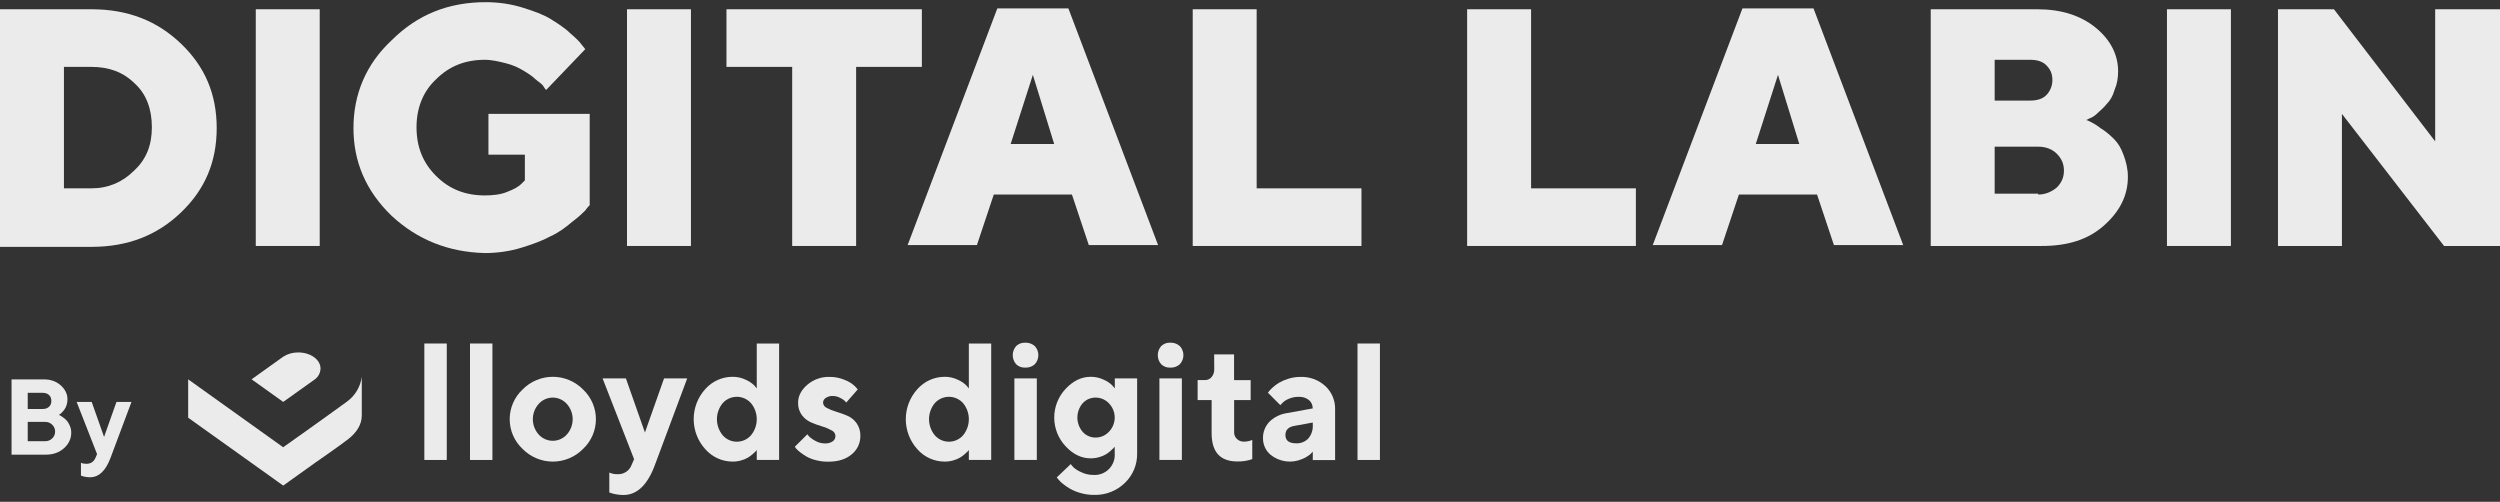
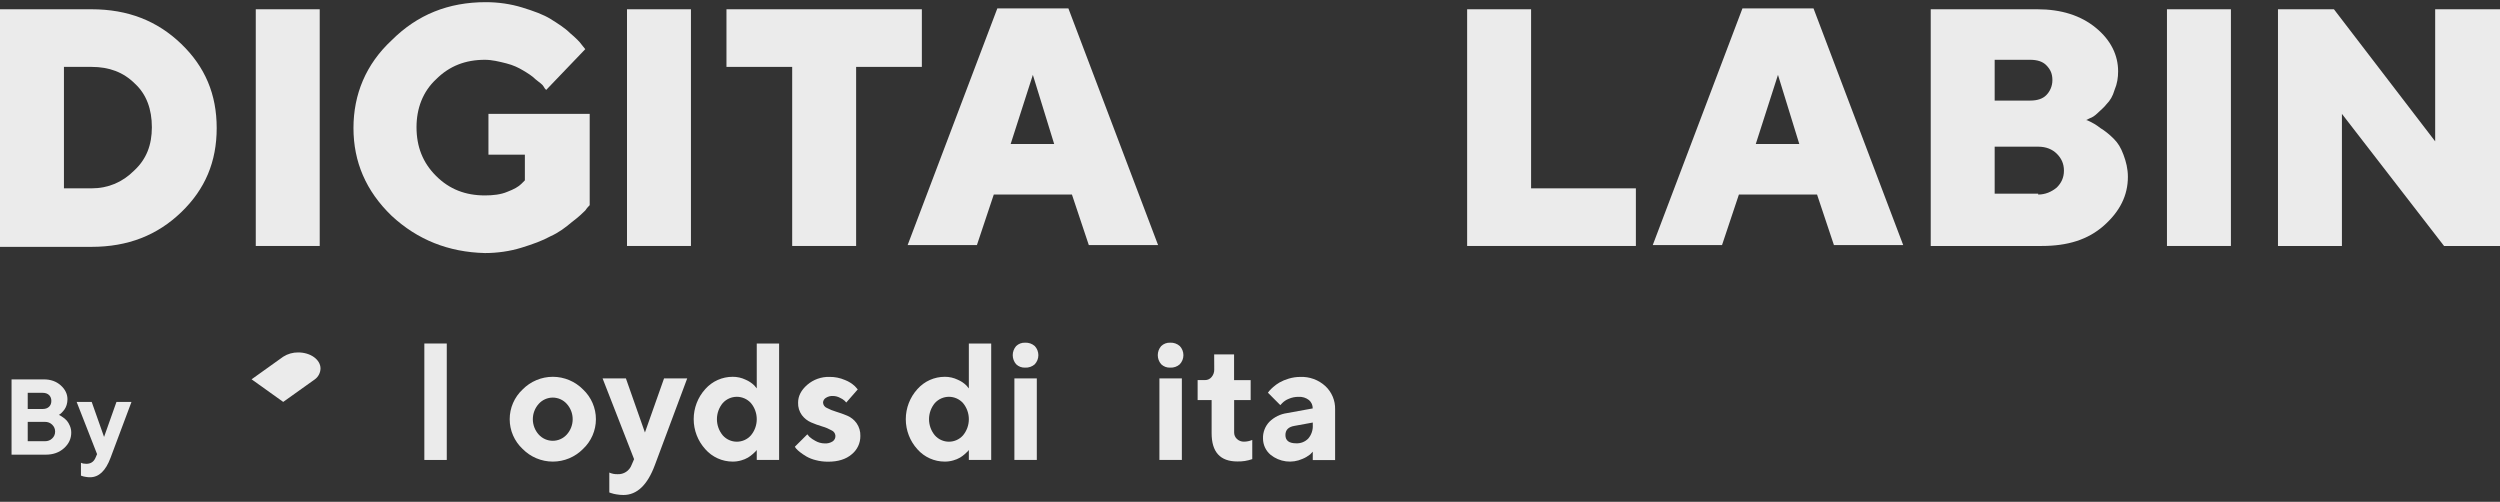
<svg xmlns="http://www.w3.org/2000/svg" width="279" height="56" viewBox="0 0 279 56" fill="none">
  <rect x="0" y="0" width="279" height="56" fill="#333333" stroke="none" />
  <path d="M10.209 1.034C14.272 1.034 17.543 2.32 20.219 4.892C22.895 7.465 24.183 10.532 24.183 14.291C24.183 18.051 22.895 21.118 20.219 23.69C17.543 26.262 14.272 27.549 10.209 27.549H0V1.034H10.209ZM7.136 7.465V21.019H10.209C12.092 21.019 13.677 20.326 14.966 19.04C16.354 17.754 16.948 16.171 16.948 14.192C16.948 12.213 16.354 10.532 15.065 9.344C13.777 8.058 12.191 7.465 10.209 7.465H7.136Z" fill="#EBEBEB" />
  <path d="M28.544 1.034H35.68V27.45H28.544V1.034Z" fill="#EBEBEB" />
  <path d="M69.973 1.034H77.109V27.45H69.973V1.034Z" fill="#EBEBEB" />
  <path d="M102.878 1.034V7.465H95.544V27.45H88.408V7.465H81.074V1.034H102.878Z" fill="#EBEBEB" />
  <path d="M110.906 21.711L109.023 27.351H101.292L111.303 0.935H119.231L129.242 27.351H121.511L119.628 21.711H110.906ZM115.267 8.355L112.789 16.072H117.646L115.267 8.355Z" fill="#EBEBEB" />
  <path d="M163.733 27.351V1.034H170.869V21.019H182.564V27.45H163.733V27.351Z" fill="#EBEBEB" />
  <path d="M194.061 21.711L192.178 27.351H184.447L194.458 0.935H202.387L212.397 27.351H204.666L202.783 21.711H194.061ZM198.422 8.355L195.944 16.072H200.801L198.422 8.355Z" fill="#EBEBEB" />
  <path d="M215.469 27.351V1.034H227.363C230.039 1.034 232.219 1.726 233.904 3.111C235.589 4.496 236.382 6.178 236.382 7.959C236.382 8.652 236.283 9.344 235.985 10.037C235.787 10.729 235.49 11.224 235.093 11.62C234.796 12.016 234.4 12.312 234.102 12.609C233.805 12.906 233.508 13.104 233.21 13.203L232.814 13.401C232.913 13.401 233.111 13.5 233.309 13.599C233.508 13.697 233.904 13.895 234.4 14.291C234.895 14.588 235.391 14.984 235.886 15.478C236.382 15.973 236.679 16.468 236.977 17.259C237.274 18.051 237.472 18.842 237.472 19.733C237.472 21.81 236.58 23.591 234.796 25.174C233.012 26.757 230.732 27.45 227.858 27.45H215.469V27.351ZM222.605 6.673V11.224H226.57C227.363 11.224 227.957 11.026 228.354 10.63C228.75 10.235 229.048 9.641 229.048 8.949C229.048 8.256 228.849 7.761 228.354 7.267C227.957 6.871 227.363 6.673 226.57 6.673H222.605ZM227.462 21.711C228.255 21.711 228.948 21.415 229.543 20.92C230.039 20.425 230.336 19.832 230.336 19.04C230.336 18.249 230.039 17.655 229.543 17.16C229.048 16.666 228.354 16.369 227.462 16.369H222.605V21.612H227.462V21.711Z" fill="#EBEBEB" />
  <path d="M241.833 1.034H248.969V27.45H241.833V1.034Z" fill="#EBEBEB" />
  <path d="M279 1.034V27.45H272.756L261.358 12.708V27.45H254.222V1.034H260.466L271.765 15.775V1.034H279Z" fill="#EBEBEB" />
  <path d="M43.708 24.086C40.834 21.316 39.447 18.051 39.447 14.291C39.447 10.531 40.834 7.168 43.708 4.496C46.583 1.627 50.051 0.242 54.214 0.242C55.602 0.242 56.989 0.44 58.278 0.836C59.566 1.232 60.657 1.627 61.449 2.122C62.242 2.617 63.035 3.111 63.63 3.705C64.225 4.2 64.72 4.694 64.918 4.991L65.315 5.486L60.954 10.037C60.855 9.938 60.756 9.839 60.657 9.641C60.557 9.443 60.26 9.245 59.764 8.85C59.368 8.454 58.873 8.157 58.377 7.86C57.881 7.563 57.287 7.267 56.494 7.069C55.701 6.871 54.908 6.673 54.115 6.673C51.935 6.673 50.151 7.366 48.664 8.85C47.177 10.235 46.483 12.114 46.483 14.192C46.483 16.369 47.177 18.15 48.664 19.634C50.151 21.118 51.935 21.81 54.115 21.81C55.007 21.81 55.899 21.711 56.593 21.415C57.386 21.118 57.881 20.821 58.179 20.524L58.575 20.128V17.259H54.511V12.708H65.81V22.899C65.711 22.997 65.513 23.195 65.315 23.492C65.117 23.69 64.621 24.185 63.828 24.778C63.134 25.372 62.341 25.966 61.449 26.361C60.557 26.856 59.467 27.252 58.179 27.648C56.89 28.043 55.503 28.241 54.115 28.241C50.051 28.142 46.583 26.757 43.708 24.086Z" fill="#EBEBEB" />
-   <path d="M133.107 27.351V1.034H140.243V21.019H151.939V27.45H133.107V27.351Z" fill="#EBEBEB" />
  <path d="M5.098 50.741C5.93 50.741 6.609 50.501 7.148 50.014C7.682 49.534 7.951 48.954 7.951 48.28C7.951 48.011 7.898 47.758 7.799 47.524C7.699 47.29 7.588 47.102 7.471 46.962C7.348 46.827 7.207 46.704 7.049 46.587C6.885 46.469 6.773 46.399 6.715 46.37C6.656 46.341 6.604 46.317 6.568 46.3L6.668 46.241C6.727 46.206 6.809 46.136 6.902 46.042C6.996 45.948 7.096 45.831 7.195 45.696C7.289 45.567 7.371 45.397 7.436 45.198C7.494 44.999 7.529 44.782 7.529 44.559C7.529 43.973 7.277 43.452 6.779 43.007C6.281 42.561 5.654 42.339 4.893 42.339H1.289V50.741H5.098ZM3.094 49.241V47.079H5.01C5.338 47.079 5.607 47.184 5.824 47.395C6.041 47.606 6.152 47.858 6.152 48.163C6.152 48.468 6.041 48.725 5.824 48.93C5.607 49.141 5.338 49.241 5.01 49.241H3.094ZM4.77 43.839C5.062 43.839 5.297 43.921 5.473 44.085C5.643 44.249 5.73 44.471 5.73 44.741C5.73 45.016 5.643 45.233 5.473 45.397C5.297 45.561 5.062 45.643 4.77 45.643H3.094V43.839H4.77ZM10.652 51.098C10.459 51.544 10.119 51.761 9.633 51.761C9.393 51.761 9.193 51.725 9.035 51.643V53.079L9.152 53.12C9.234 53.155 9.357 53.184 9.533 53.214C9.703 53.249 9.879 53.261 10.055 53.261C11.039 53.261 11.795 52.54 12.334 51.098L14.672 44.858H12.996L11.613 48.761L10.236 44.858H8.555L10.834 50.682L10.652 51.098Z" fill="#EBEBEB" />
  <path d="M49.859 51.331H47.357V38.335H49.859V51.331Z" fill="#EBEBEB" />
-   <path d="M54.954 51.331H52.452V38.335H54.954V51.331Z" fill="#EBEBEB" />
  <path d="M65.072 50.096C64.631 50.545 64.106 50.902 63.526 51.145C62.946 51.389 62.324 51.514 61.695 51.514C61.067 51.514 60.444 51.389 59.865 51.145C59.285 50.902 58.759 50.545 58.318 50.096C57.865 49.672 57.504 49.159 57.256 48.589C57.009 48.019 56.882 47.404 56.882 46.783C56.882 46.161 57.009 45.546 57.256 44.976C57.504 44.406 57.865 43.893 58.318 43.469C58.759 43.02 59.285 42.663 59.865 42.42C60.444 42.176 61.067 42.051 61.695 42.051C62.324 42.051 62.946 42.176 63.526 42.42C64.106 42.663 64.631 43.02 65.072 43.469C65.524 43.894 65.884 44.407 66.13 44.977C66.377 45.547 66.504 46.161 66.504 46.783C66.504 47.404 66.377 48.018 66.13 48.588C65.884 49.158 65.524 49.671 65.072 50.096ZM60.125 48.5C60.323 48.718 60.565 48.892 60.834 49.011C61.102 49.13 61.393 49.192 61.687 49.192C61.981 49.192 62.272 49.13 62.541 49.011C62.81 48.892 63.051 48.718 63.249 48.5C63.675 48.03 63.911 47.419 63.911 46.784C63.911 46.149 63.675 45.538 63.249 45.068C63.052 44.849 62.811 44.673 62.542 44.553C62.273 44.433 61.982 44.371 61.687 44.371C61.393 44.371 61.102 44.433 60.833 44.553C60.563 44.673 60.322 44.849 60.125 45.068C59.7 45.538 59.464 46.149 59.464 46.784C59.464 47.419 59.7 48.03 60.125 48.5Z" fill="#EBEBEB" />
  <path d="M70.764 51.242L67.249 42.231H69.852L71.974 48.267L74.107 42.231H76.692L73.086 51.895C72.26 54.126 71.088 55.241 69.571 55.241C69.302 55.24 69.032 55.216 68.767 55.168C68.568 55.136 68.372 55.087 68.181 55.022L67.999 54.959V52.739C68.288 52.868 68.603 52.929 68.92 52.919C69.255 52.937 69.587 52.847 69.868 52.663C70.149 52.479 70.364 52.21 70.483 51.895L70.764 51.242Z" fill="#EBEBEB" />
  <path d="M83.22 42.378C83.574 42.529 83.898 42.744 84.175 43.013L84.454 43.342V38.335H86.948V51.331H84.454V50.218C84.43 50.252 84.391 50.299 84.342 50.357C84.292 50.414 84.18 50.519 84.016 50.665C83.849 50.814 83.669 50.948 83.477 51.065C83.242 51.2 82.99 51.306 82.728 51.378C82.416 51.47 82.094 51.516 81.769 51.514C81.191 51.514 80.62 51.392 80.093 51.153C79.566 50.915 79.095 50.567 78.713 50.132C77.878 49.214 77.416 48.017 77.416 46.775C77.416 45.533 77.878 44.335 78.713 43.417C79.097 42.985 79.568 42.64 80.096 42.404C80.623 42.169 81.195 42.048 81.772 42.051C82.273 42.048 82.768 42.16 83.22 42.378ZM83.803 48.586C84.224 48.08 84.454 47.443 84.454 46.784C84.454 46.125 84.224 45.487 83.803 44.982C83.604 44.762 83.362 44.586 83.091 44.465C82.82 44.345 82.528 44.282 82.231 44.282C81.935 44.282 81.643 44.345 81.372 44.465C81.101 44.586 80.859 44.762 80.66 44.982C80.24 45.487 80.009 46.125 80.009 46.784C80.009 47.443 80.24 48.08 80.66 48.586C80.857 48.809 81.099 48.987 81.37 49.109C81.641 49.231 81.935 49.294 82.231 49.294C82.528 49.294 82.822 49.231 83.093 49.109C83.364 48.987 83.606 48.809 83.803 48.586Z" fill="#EBEBEB" />
  <path d="M94.441 44.924C94.386 44.855 94.327 44.788 94.264 44.726C94.108 44.59 93.932 44.478 93.743 44.394C93.503 44.264 93.235 44.194 92.962 44.191C92.674 44.174 92.388 44.252 92.147 44.413C92.059 44.468 91.986 44.545 91.934 44.636C91.882 44.727 91.853 44.83 91.851 44.935C91.859 45.063 91.903 45.187 91.978 45.291C92.054 45.395 92.156 45.477 92.275 45.525C92.607 45.7 92.956 45.841 93.317 45.946C93.735 46.073 94.147 46.221 94.551 46.39C94.968 46.566 95.328 46.854 95.592 47.223C95.884 47.64 96.033 48.142 96.016 48.651C96.021 49.044 95.937 49.432 95.77 49.787C95.603 50.142 95.358 50.453 95.053 50.699C94.413 51.251 93.532 51.526 92.41 51.525C91.948 51.527 91.486 51.469 91.038 51.352C90.668 51.263 90.312 51.123 89.981 50.934C89.734 50.789 89.497 50.627 89.27 50.451C89.112 50.33 88.966 50.194 88.833 50.046L88.705 49.855L90.098 48.469C90.167 48.567 90.244 48.66 90.328 48.745C90.529 48.925 90.752 49.077 90.991 49.2C91.308 49.384 91.667 49.482 92.033 49.485C92.349 49.508 92.665 49.427 92.931 49.255C93.034 49.184 93.117 49.086 93.169 48.972C93.222 48.857 93.243 48.731 93.231 48.606C93.218 48.481 93.173 48.361 93.098 48.26C93.024 48.159 92.924 48.079 92.809 48.03C92.48 47.844 92.13 47.697 91.767 47.594C91.347 47.47 90.935 47.321 90.533 47.147C90.12 46.971 89.761 46.689 89.492 46.33C89.197 45.926 89.048 45.434 89.067 44.935C89.067 44.204 89.406 43.542 90.083 42.95C90.775 42.352 91.666 42.035 92.58 42.062C93.175 42.055 93.765 42.175 94.311 42.414C94.718 42.572 95.091 42.806 95.41 43.104L95.725 43.457L94.441 44.924Z" fill="#EBEBEB" />
  <path d="M106.889 42.378C107.244 42.529 107.568 42.744 107.845 43.013L108.123 43.347V38.335H110.618V51.331H108.123V50.218C108.1 50.252 108.061 50.299 108.012 50.357C107.962 50.414 107.85 50.519 107.686 50.665C107.519 50.814 107.338 50.948 107.147 51.065C106.911 51.2 106.659 51.306 106.397 51.378C106.086 51.47 105.763 51.516 105.439 51.514C104.862 51.516 104.29 51.394 103.763 51.157C103.236 50.92 102.766 50.574 102.382 50.14C101.548 49.222 101.086 48.025 101.086 46.783C101.086 45.541 101.548 44.343 102.382 43.425C102.766 42.992 103.236 42.645 103.763 42.408C104.29 42.172 104.862 42.05 105.439 42.051C105.941 42.048 106.437 42.16 106.889 42.378ZM107.473 48.586C107.893 48.08 108.124 47.443 108.124 46.784C108.124 46.125 107.893 45.487 107.473 44.982C107.274 44.762 107.031 44.586 106.761 44.465C106.49 44.345 106.197 44.282 105.901 44.282C105.605 44.282 105.312 44.345 105.042 44.465C104.771 44.586 104.529 44.762 104.33 44.982C103.909 45.487 103.679 46.125 103.679 46.784C103.679 47.443 103.909 48.08 104.33 48.586C104.527 48.809 104.769 48.987 105.04 49.109C105.311 49.231 105.604 49.294 105.901 49.294C106.198 49.294 106.492 49.231 106.763 49.109C107.033 48.987 107.275 48.809 107.473 48.586Z" fill="#EBEBEB" />
  <path d="M115.492 40.646C115.194 40.912 114.804 41.049 114.406 41.028C114.221 41.036 114.036 41.007 113.863 40.942C113.69 40.876 113.531 40.776 113.398 40.646C113.155 40.366 113.021 40.007 113.021 39.636C113.021 39.264 113.155 38.905 113.398 38.625C113.531 38.496 113.688 38.396 113.86 38.33C114.033 38.265 114.217 38.235 114.401 38.243C114.799 38.222 115.189 38.359 115.487 38.625C115.741 38.9 115.882 39.261 115.882 39.636C115.882 40.01 115.741 40.371 115.487 40.646H115.492ZM115.708 51.331H113.206V42.232H115.708V51.331Z" fill="#EBEBEB" />
-   <path d="M124.402 49.845C124.366 49.894 124.328 49.941 124.287 49.986C124.184 50.094 124.075 50.197 123.962 50.294C123.8 50.443 123.626 50.577 123.441 50.694C123.205 50.831 122.953 50.937 122.691 51.01C122.378 51.104 122.054 51.151 121.728 51.151C120.686 51.151 119.748 50.699 118.913 49.795C118.103 48.93 117.653 47.788 117.653 46.601C117.653 45.414 118.103 44.272 118.913 43.407C119.755 42.503 120.693 42.051 121.728 42.051C122.231 42.048 122.729 42.16 123.183 42.378C123.536 42.527 123.858 42.742 124.131 43.013L124.412 43.347V42.231H126.904V50.589C126.917 51.205 126.802 51.817 126.567 52.386C126.331 52.954 125.981 53.468 125.537 53.893C125.082 54.336 124.543 54.682 123.952 54.912C123.361 55.141 122.731 55.25 122.097 55.231C121.594 55.233 121.093 55.164 120.608 55.027C120.195 54.915 119.797 54.754 119.423 54.546C119.135 54.379 118.86 54.189 118.601 53.98C118.416 53.836 118.249 53.671 118.103 53.489L117.931 53.282L119.494 51.793C119.58 51.911 119.672 52.023 119.77 52.13C120.019 52.352 120.301 52.534 120.605 52.668C121.037 52.889 121.514 53.003 121.998 53C122.32 53.026 122.644 52.981 122.947 52.869C123.25 52.757 123.526 52.58 123.754 52.351C123.983 52.121 124.159 51.845 124.271 51.541C124.382 51.237 124.427 50.912 124.402 50.589V49.845ZM120.827 48.197C121.008 48.4 121.231 48.562 121.481 48.671C121.73 48.781 122 48.835 122.272 48.832C122.552 48.832 122.829 48.774 123.086 48.662C123.343 48.549 123.573 48.385 123.764 48.179C124.173 47.755 124.402 47.188 124.402 46.599C124.402 46.009 124.173 45.442 123.764 45.018C123.573 44.813 123.342 44.65 123.085 44.538C122.828 44.427 122.552 44.37 122.272 44.371C122 44.367 121.731 44.421 121.482 44.53C121.233 44.638 121.01 44.799 120.827 45C120.445 45.445 120.235 46.012 120.235 46.599C120.235 47.185 120.445 47.752 120.827 48.197Z" fill="#EBEBEB" />
  <path d="M131.676 40.646C131.53 40.778 131.358 40.879 131.172 40.945C130.987 41.01 130.79 41.038 130.593 41.028C130.408 41.036 130.223 41.007 130.05 40.942C129.877 40.876 129.719 40.776 129.585 40.646C129.342 40.366 129.208 40.007 129.208 39.635C129.208 39.264 129.342 38.905 129.585 38.625C129.718 38.496 129.875 38.396 130.047 38.33C130.22 38.265 130.404 38.235 130.588 38.243C130.785 38.232 130.981 38.26 131.167 38.326C131.353 38.391 131.524 38.493 131.671 38.625C131.927 38.898 132.069 39.26 132.069 39.635C132.069 40.011 131.927 40.372 131.671 40.646H131.676ZM131.895 51.331H129.39V42.231H131.895V51.331Z" fill="#EBEBEB" />
  <path d="M135.501 39.549H137.722V42.422H139.573V44.648H137.73V48.262C137.728 48.399 137.754 48.534 137.808 48.659C137.862 48.784 137.942 48.896 138.042 48.988C138.253 49.188 138.534 49.295 138.823 49.289C138.982 49.288 139.141 49.272 139.297 49.239C139.417 49.216 139.534 49.181 139.646 49.135L139.753 49.098V51.237C139.216 51.427 138.65 51.515 138.081 51.498C136.172 51.498 135.217 50.447 135.217 48.343V44.648H133.655V42.417H134.488C134.625 42.418 134.761 42.388 134.886 42.33C135.01 42.273 135.121 42.188 135.209 42.083C135.415 41.841 135.523 41.531 135.509 41.213L135.501 39.549Z" fill="#EBEBEB" />
  <path d="M146.507 50.407C146.412 50.516 146.311 50.621 146.205 50.72C145.946 50.922 145.662 51.087 145.359 51.211C144.781 51.471 144.143 51.567 143.515 51.487C142.887 51.406 142.293 51.154 141.799 50.756C141.533 50.533 141.318 50.254 141.171 49.937C141.025 49.621 140.949 49.277 140.951 48.928C140.94 48.587 140.998 48.246 141.121 47.928C141.243 47.609 141.428 47.318 141.664 47.071C142.2 46.544 142.891 46.204 143.635 46.102L146.499 45.58C146.503 45.403 146.468 45.228 146.396 45.066C146.324 44.905 146.217 44.762 146.082 44.647C145.753 44.39 145.341 44.262 144.924 44.287C144.538 44.282 144.157 44.36 143.804 44.517C143.536 44.623 143.293 44.785 143.091 44.992L142.882 45.212L141.5 43.825L141.648 43.629C141.78 43.48 141.922 43.339 142.073 43.208C142.294 43.011 142.535 42.836 142.791 42.686C143.114 42.505 143.457 42.361 143.812 42.258C144.234 42.129 144.673 42.064 145.114 42.064C146.147 42.022 147.154 42.392 147.915 43.093C148.268 43.423 148.547 43.825 148.734 44.271C148.921 44.717 149.011 45.198 148.998 45.682V51.344H146.504L146.507 50.407ZM146.007 48.936C146.36 48.519 146.539 47.981 146.507 47.434V47.155L144.473 47.526C143.794 47.635 143.453 47.975 143.453 48.55C143.453 49.166 143.854 49.474 144.656 49.474C144.906 49.486 145.156 49.444 145.389 49.351C145.622 49.258 145.833 49.117 146.007 48.936Z" fill="#EBEBEB" />
-   <path d="M154 51.331H151.498V38.335H154V51.331Z" fill="#EBEBEB" />
-   <path d="M40.374 42.057C40.374 42.057 40.374 45.144 40.374 46.39C40.374 47.39 39.775 48.286 38.905 48.973C38.036 49.66 35.138 51.666 35.138 51.666L31.607 54.191L21 46.617V42.334L22.195 43.188L31.602 49.913C31.602 49.913 36.002 46.805 38.179 45.212C38.179 45.212 38.596 44.914 38.731 44.812C39.176 44.488 39.551 44.077 39.834 43.603C40.116 43.13 40.3 42.603 40.374 42.057Z" fill="#EBEBEB" />
  <path d="M35.138 42.336C35.138 42.336 34.987 42.454 34.903 42.503L31.607 44.854L28.077 42.331L31.607 39.808C32.109 39.488 32.693 39.323 33.287 39.332C34.659 39.332 35.77 40.137 35.77 41.127C35.764 41.364 35.704 41.596 35.594 41.805C35.485 42.015 35.328 42.197 35.138 42.336Z" fill="#EBEBEB" />
</svg>